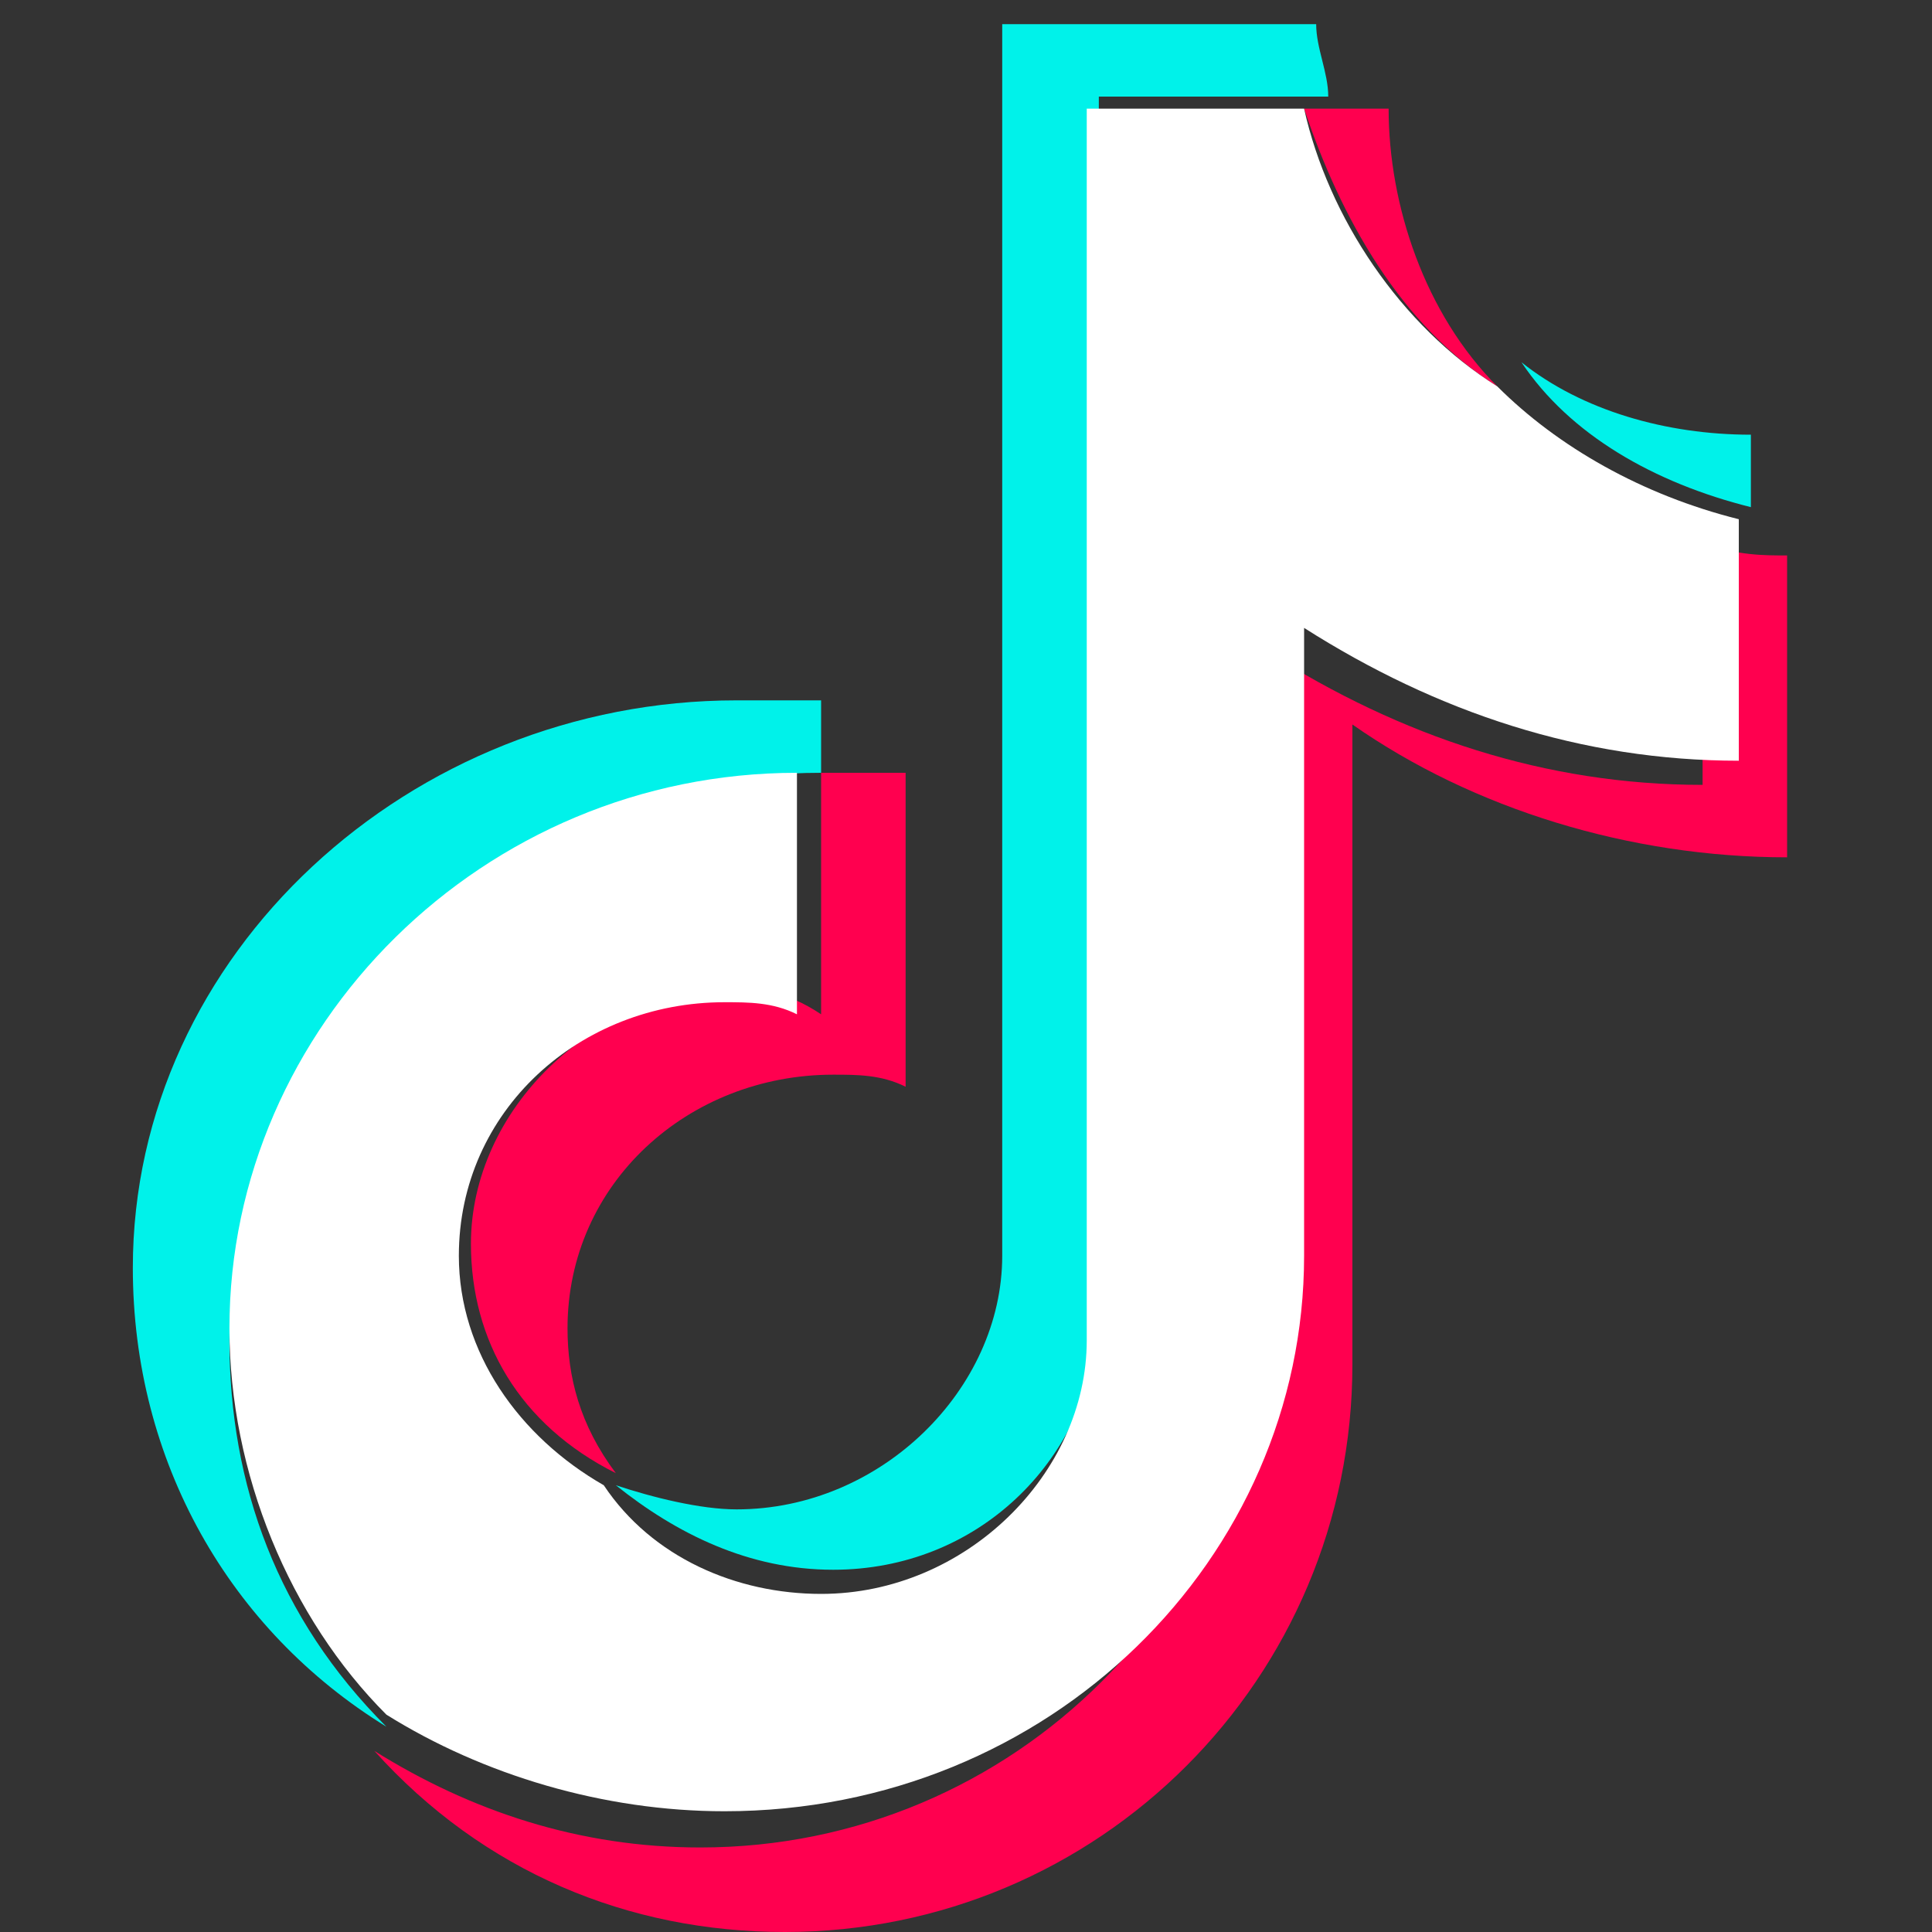
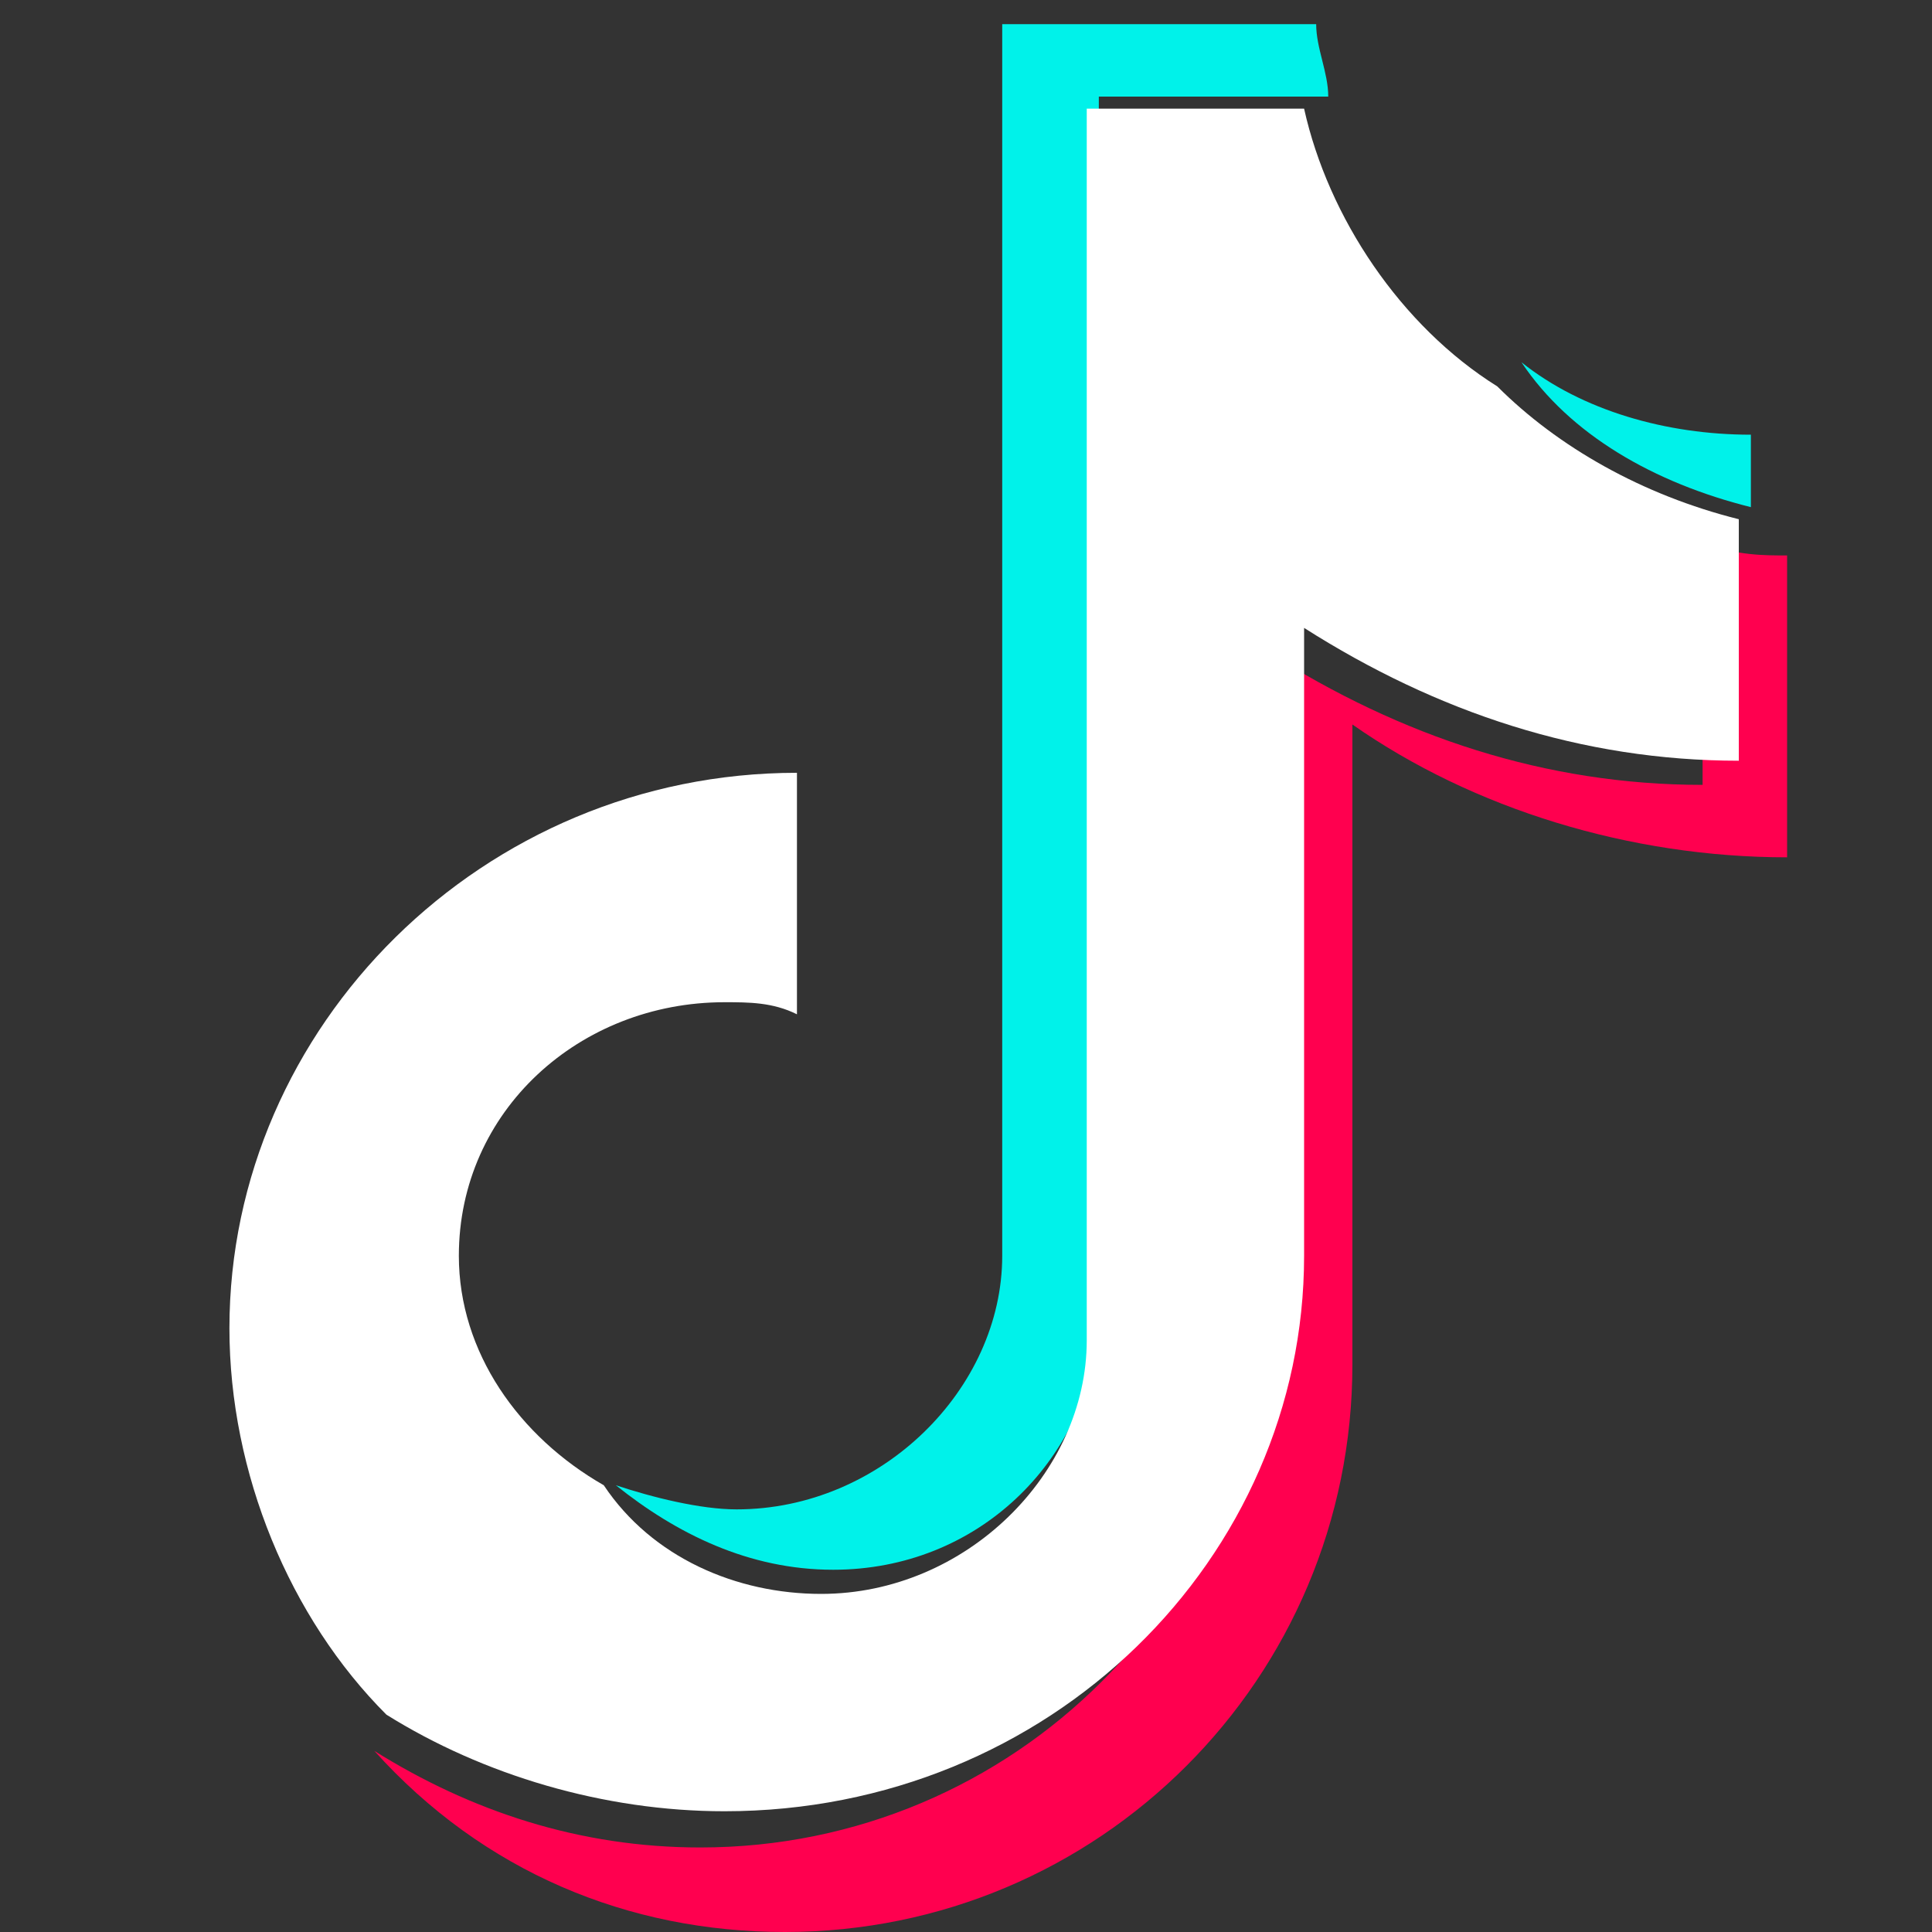
<svg xmlns="http://www.w3.org/2000/svg" xml:space="preserve" id="Laag_1" x="0" y="0" version="1.1" viewBox="0 0 16 16">
  <rect x="0" y="0" width="16" height="16" fill="#333333" stroke="none" />
  <style>.st0{fill:#00f2ea}.st1{fill:#ff004f}</style>
-   <path d="M6.8 6.4v-.6h-.7c-2.7 0-5 2.1-5 4.7 0 1.6.8 3 2.1 3.8-.9-.9-1.3-2-1.3-3.2 0-2.6 2.2-4.7 4.9-4.7" class="st0" />
  <path d="M6.9 13c1.2 0 2.1-.9 2.2-2V.8H11c0-.2-.1-.4-.1-.6H8.3v10.2c0 1.1-1 2.1-2.2 2.1-.3 0-.7-.1-1-.2.5.4 1.1.7 1.8.7m7.6-8.8v-.6c-.7 0-1.4-.2-1.9-.6.4.6 1.1 1 1.9 1.2" class="st0" />
-   <path d="M12.4 3.2c-.6-.6-.9-1.5-.9-2.3h-.7c.3.9.8 1.8 1.6 2.3m-6.3 5c-1.2 0-2.2 1-2.2 2.1 0 .8.4 1.5 1.2 1.9-.3-.4-.4-.8-.4-1.2 0-1.2 1-2.1 2.2-2.1.2 0 .4 0 .6.1V6.4h-.7v2c-.3-.2-.5-.2-.7-.2" class="st1" />
  <path d="M14.1 4.5v2c-1.3 0-2.5-.4-3.6-1.1v5.2c0 2.6-2.1 4.7-4.7 4.7-1 0-1.9-.3-2.7-.8.9 1 2.1 1.5 3.4 1.5 2.6 0 4.7-2.1 4.7-4.7V6c1 .7 2.3 1.1 3.6 1.1V4.6c-.2 0-.4 0-.7-.1" class="st1" />
  <path d="M10.8 10.4V5.2c1.1.7 2.3 1.1 3.6 1.1v-2c-.8-.2-1.5-.6-2-1.1-.8-.5-1.4-1.4-1.6-2.3H9v10.2c0 1.1-1 2.1-2.2 2.1-.7 0-1.4-.3-1.8-.9-.7-.4-1.2-1.1-1.2-1.9 0-1.2 1-2.1 2.2-2.1.2 0 .4 0 .6.1v-2C4 6.4 1.9 8.5 1.9 11c0 1.2.5 2.4 1.3 3.2.8.5 1.8.8 2.8.8 2.7 0 4.8-2.1 4.8-4.6" style="fill:#fff" />
</svg>